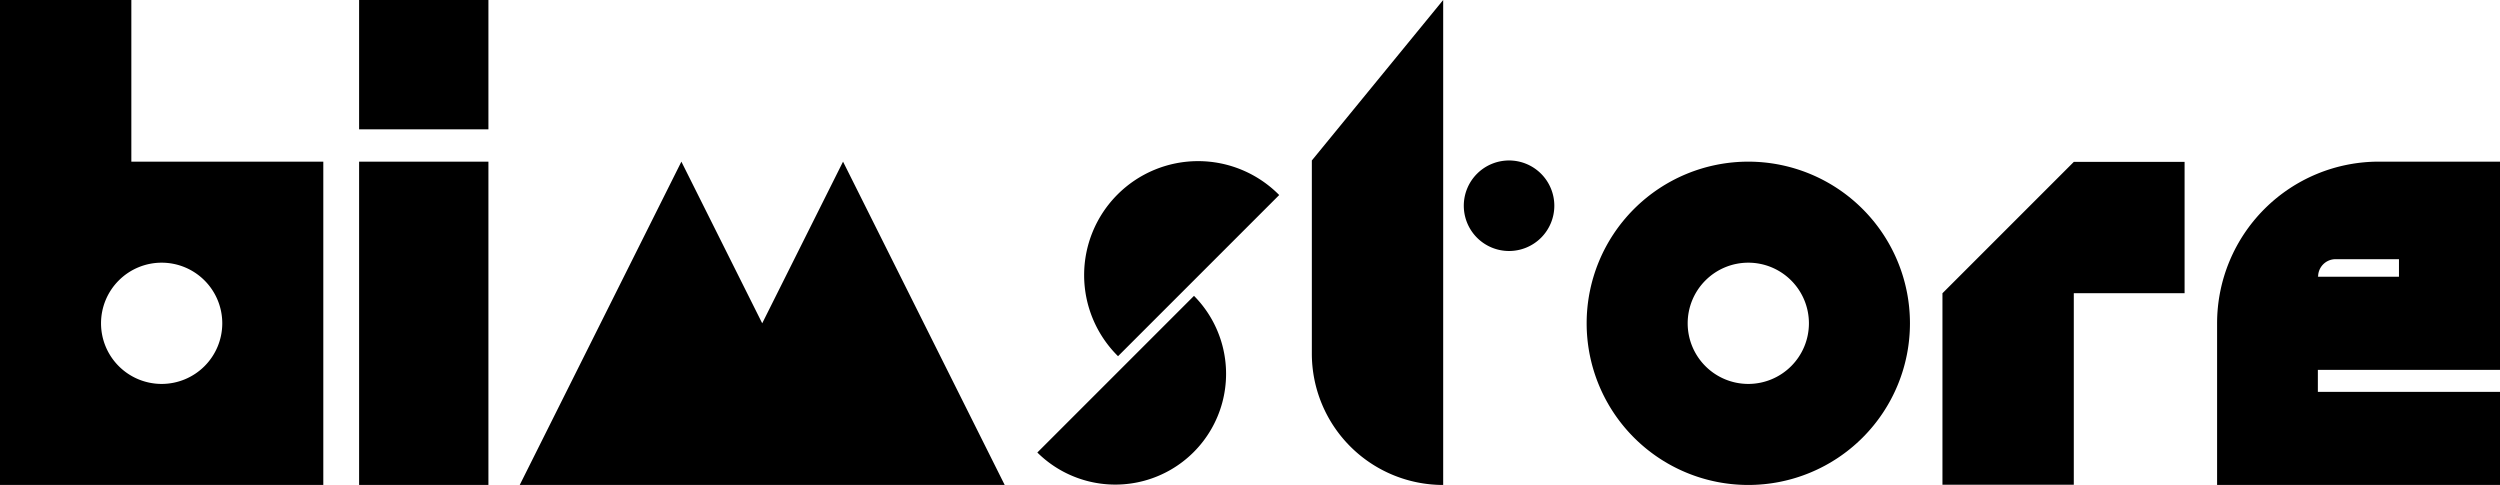
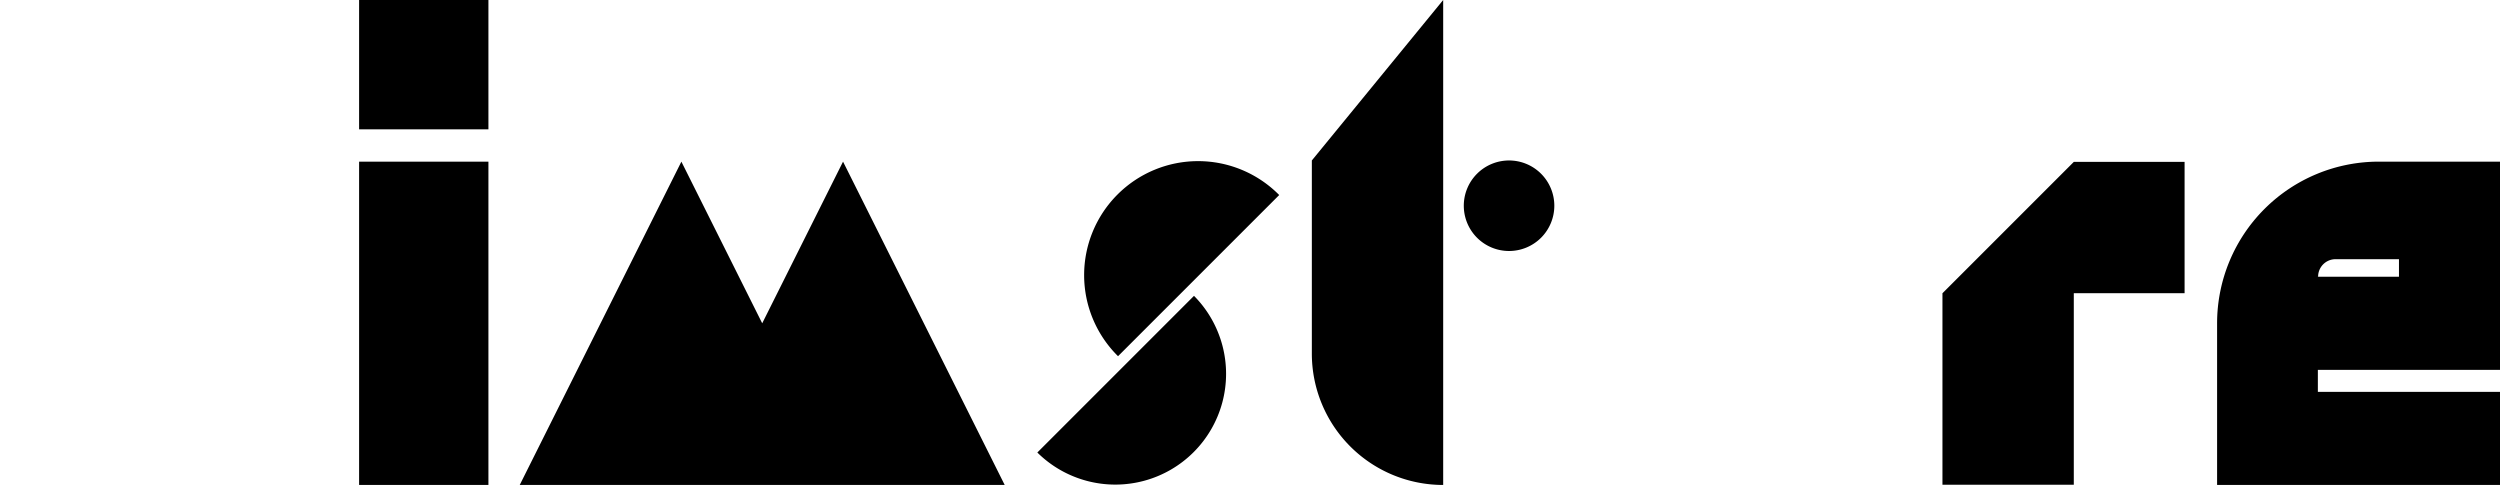
<svg xmlns="http://www.w3.org/2000/svg" id="Variation_5" data-name="Variation 5" viewBox="0 0 309.306 60">
  <title>logo_system_05</title>
  <g>
    <path d="M82.292,92.333h16v-40h-16Zm0-60v16h16v-16Z" transform="translate(-37.863 -32.333)" />
    <polygon points="104.303 19.999 94.303 39.999 84.303 19.999 64.303 59.999 124.303 59.999 104.303 19.999" />
    <path d="M196.129,56.463a14.1,14.1,0,1,0-19.94,19.94Zm-29.925,31.856a13.706,13.706,0,0,0,19.383-19.383Z" transform="translate(-37.863 -32.333)" />
    <path d="M224.567,52.187a5.6,5.6,0,1,0,5.6,5.6A5.6,5.6,0,0,0,224.567,52.187Zm-24.4,23.896a16.25,16.25,0,0,0,16.25,16.25v-60l-16.25,19.854Z" transform="translate(-37.863 -32.333)" />
-     <path d="M254.167,52.333a20,20,0,1,0,20,20A20,20,0,0,0,254.167,52.333Zm0,27.5a7.5,7.5,0,1,1,7.5-7.5A7.5,7.5,0,0,1,254.167,79.833Z" transform="translate(-37.863 -32.333)" />
    <path d="M332.167,52.332a20,20,0,0,0-20,20v20h35.003V80.812H324.634V78.092h22.536V52.332ZM334.669,66.572H324.634V66.533l.032.021a2.158,2.158,0,0,1,2.026-2.15h7.977Z" transform="translate(-37.863 -32.333)" />
-     <path d="M54.113,52.333v-20h-16.25v60h40v-40Zm3.75,27.5a7.5,7.5,0,1,1,7.5-7.5A7.5,7.5,0,0,1,57.863,79.833Z" transform="translate(-37.863 -32.333)" />
    <polygon points="256.575 20.026 256.575 20.03 240.325 36.28 240.325 59.974 256.575 59.974 256.575 36.276 270.282 36.276 270.282 20.026 256.575 20.026" />
  </g>
</svg>